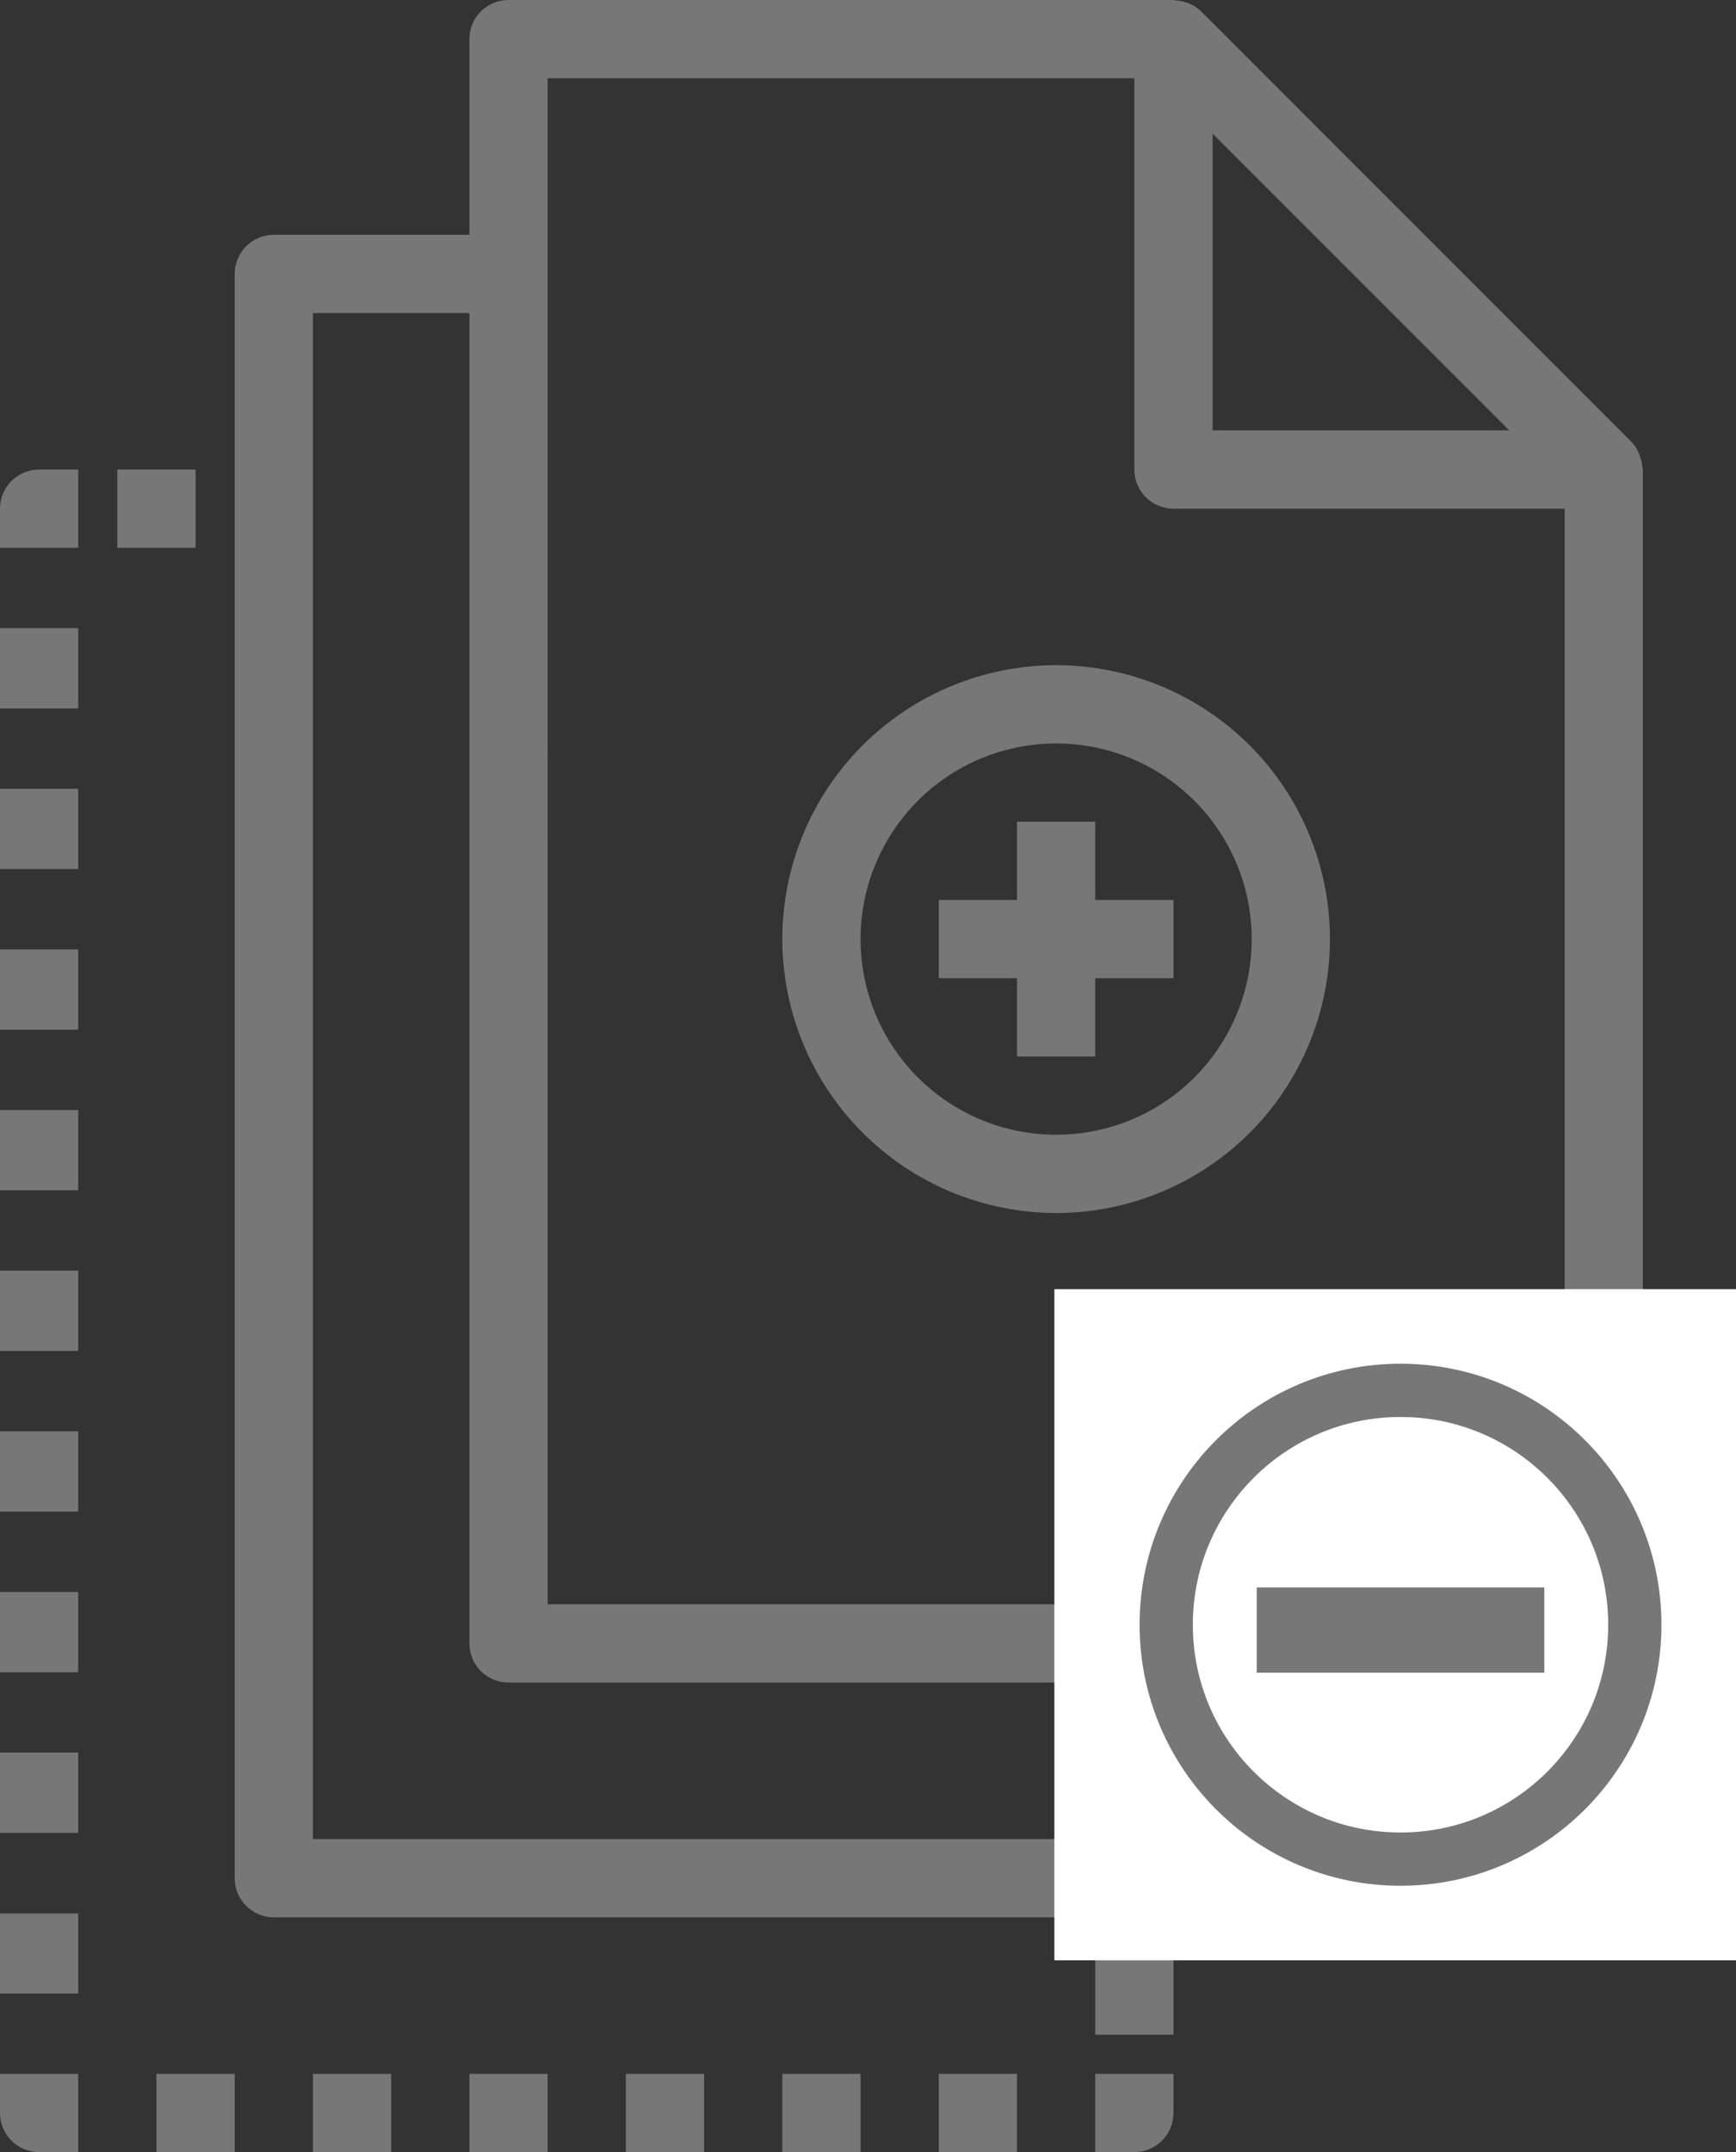
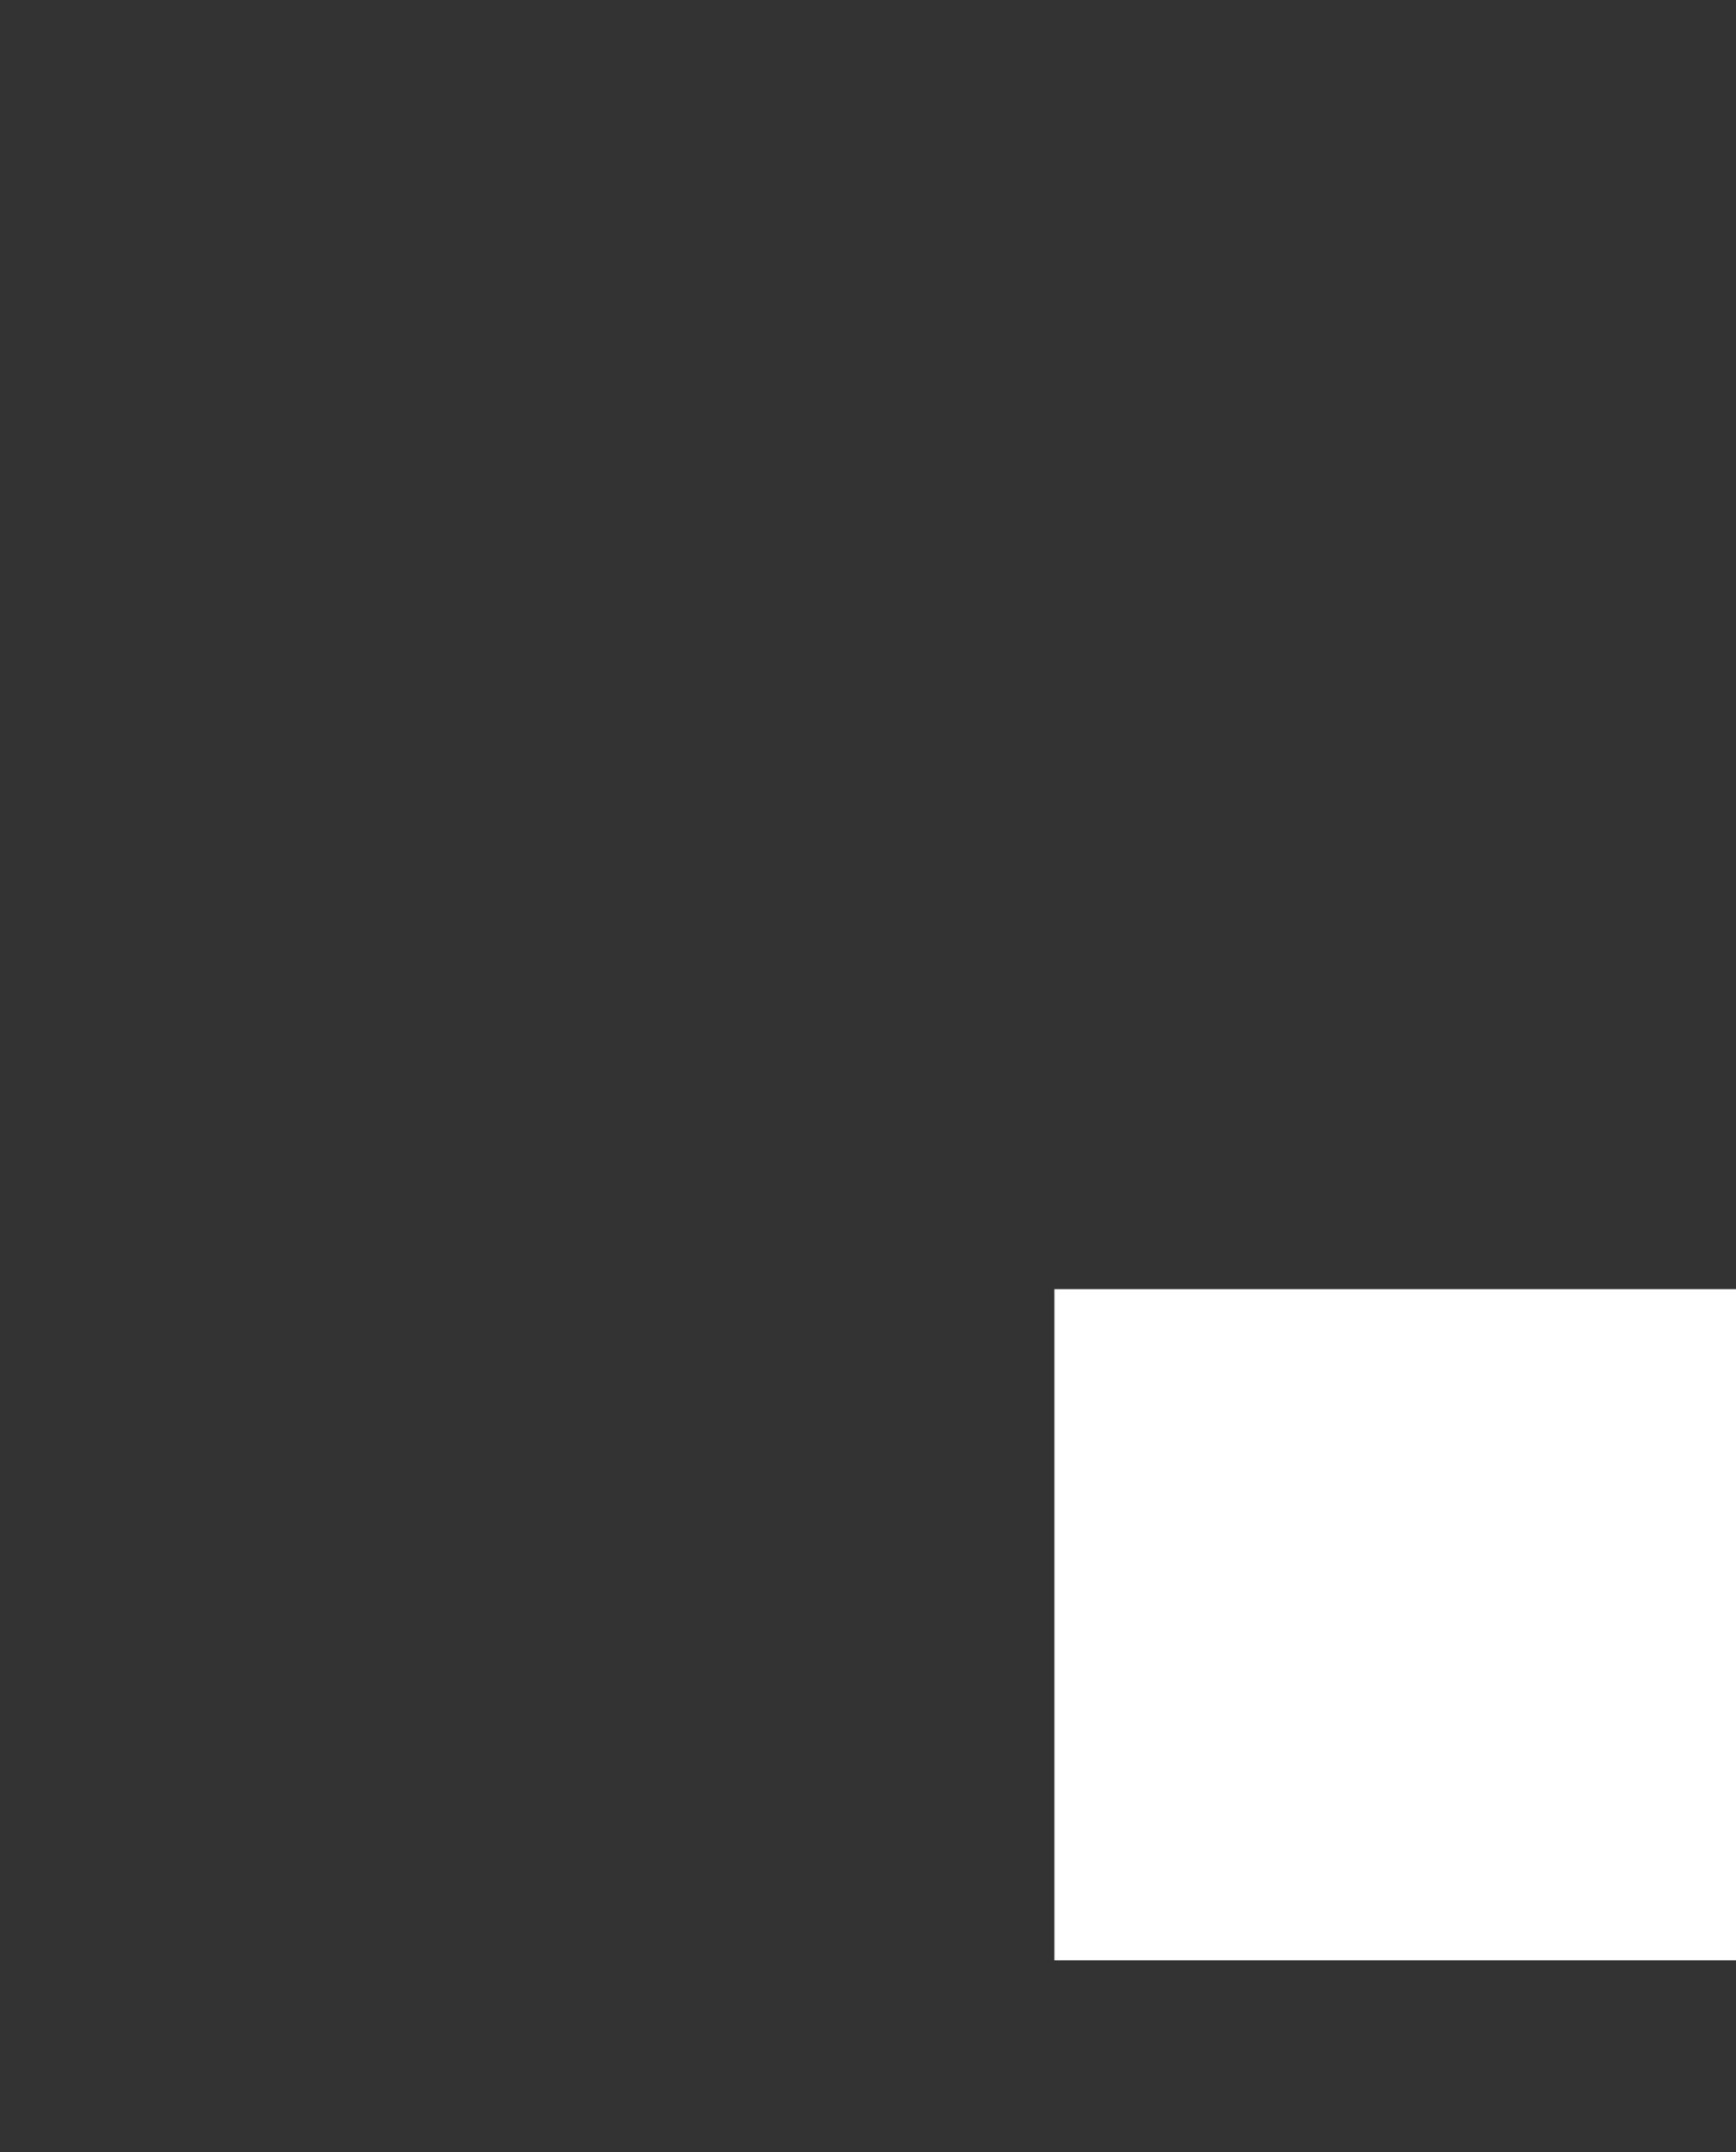
<svg xmlns="http://www.w3.org/2000/svg" viewBox="0 0 163 202">
  <rect x="0" y="0" width="163" height="202" fill="#333333" stroke="none" />
  <defs>
    <style>.a,.f{fill:none;}.b{clip-path:url(#a);}.c{clip-path:url(#b);}.d{fill:#777;}.e{fill:#fff;}.f{stroke:#777;stroke-width:5px;}.g{stroke:none;}</style>
    <clipPath id="a">
-       <path class="a" d="M102.836,202v-7.346h7.346v3.673A3.673,3.673,0,0,1,106.509,202Zm-14.691,0v-7.346h7.346V202Zm-14.691,0v-7.346H80.8V202Zm-14.691,0v-7.346h7.346V202Zm-14.691,0v-7.346h7.346V202Zm-14.691,0v-7.346h7.346V202Zm-14.691,0v-7.346h7.345V202ZM3.673,202A3.673,3.673,0,0,1,0,198.327v-3.673H7.346V202Zm99.164-11.018v-7.345h7.346v7.345ZM0,187.113V179.6H7.346v7.517Zm25.709-7.15a3.673,3.673,0,0,1-3.673-3.673V25.709a3.673,3.673,0,0,1,3.673-3.672H44.073V3.673A3.673,3.673,0,0,1,47.746,0h62.436c.07,0,.129.036.2.041a3.607,3.607,0,0,1,1.02.2,2.819,2.819,0,0,1,.312.114,3.582,3.582,0,0,1,1.051.7l40.4,40.4a3.745,3.745,0,0,1,.7,1.044,3.118,3.118,0,0,1,.12.345,3.553,3.553,0,0,1,.224.992c0,.081.045.147.045.228V154.255a3.673,3.673,0,0,1-3.672,3.672H132.218v18.364a3.673,3.673,0,0,1-3.673,3.673Zm3.673-7.346h95.491V157.927H47.746a3.673,3.673,0,0,1-3.673-3.672V29.382H29.382Zm22.037-22.036h95.491V47.746H110.182a3.673,3.673,0,0,1-3.673-3.673V7.346H51.418ZM113.855,40.4h27.861L113.855,12.539ZM0,172.037V164.5H7.346v7.535Zm0-15.076v-7.536H7.346v7.536Zm0-15.077v-7.539H7.346v7.539ZM0,126.8v-7.536H7.346V126.8ZM73.455,88.146a25.709,25.709,0,1,1,25.709,25.709A25.738,25.738,0,0,1,73.455,88.146Zm7.346,0A18.364,18.364,0,1,0,99.164,69.782,18.364,18.364,0,0,0,80.8,88.146ZM0,111.728v-7.539H7.346v7.539ZM95.491,99.164V91.818H88.145V84.473h7.346V77.127h7.346v7.346h7.346v7.345h-7.346v7.346ZM0,96.648V89.115H7.346v7.532ZM0,81.575V74.036H7.346v7.539Zm0-15.08V58.959H7.346v7.536ZM11.018,51.418V44.073h7.346v7.346ZM0,51.418V47.746a3.673,3.673,0,0,1,3.673-3.673H7.346v7.346Z" />
-     </clipPath>
+       </clipPath>
    <clipPath id="b">
      <rect class="a" width="154.365" height="202.073" />
    </clipPath>
  </defs>
  <g transform="translate(-514 -164)">
    <g transform="translate(514 164)">
      <g class="b">
        <g transform="translate(-0.073 -0.073)">
          <g class="c">
-             <rect class="d" width="156.017" height="202.735" transform="translate(-0.377 -0.313)" />
-           </g>
+             </g>
        </g>
      </g>
    </g>
    <rect class="e" width="64" height="63" transform="translate(613 285)" />
    <g class="f" transform="translate(626 297)">
      <circle class="g" cx="19.5" cy="19.5" r="19.5" />
-       <circle class="a" cx="19.5" cy="19.5" r="22" />
    </g>
-     <rect class="d" width="27" height="8" transform="translate(632 313)" />
  </g>
</svg>